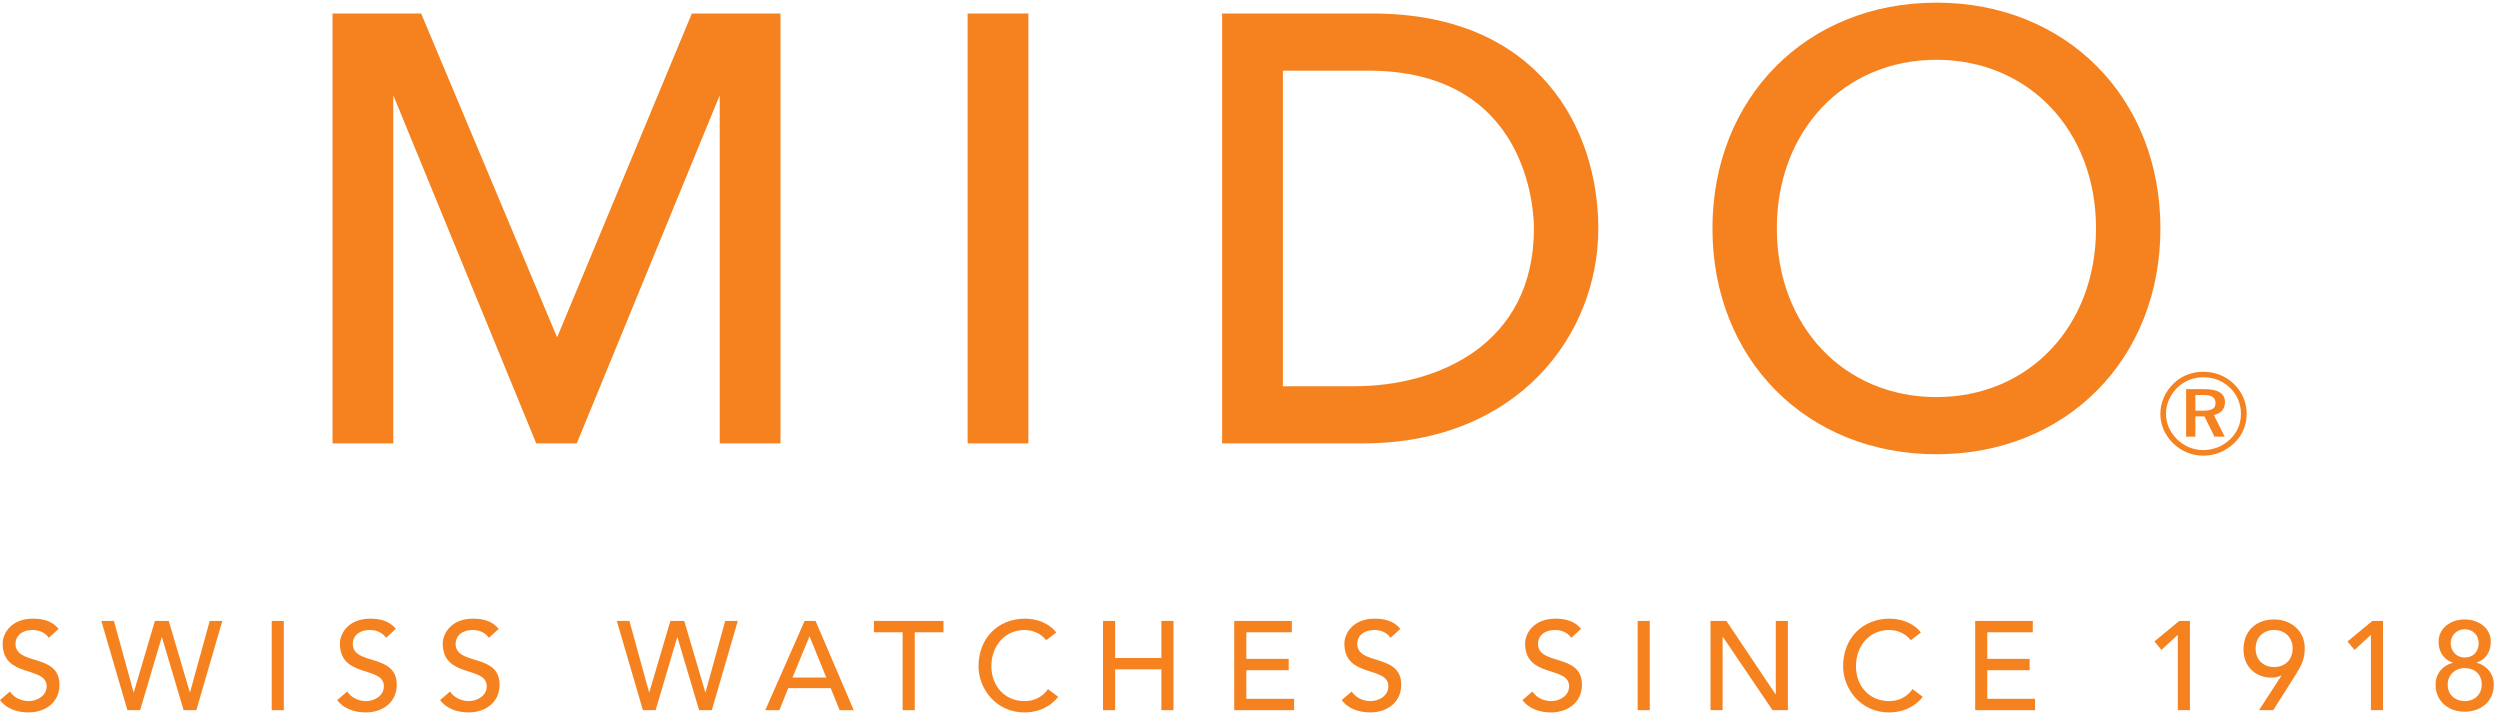
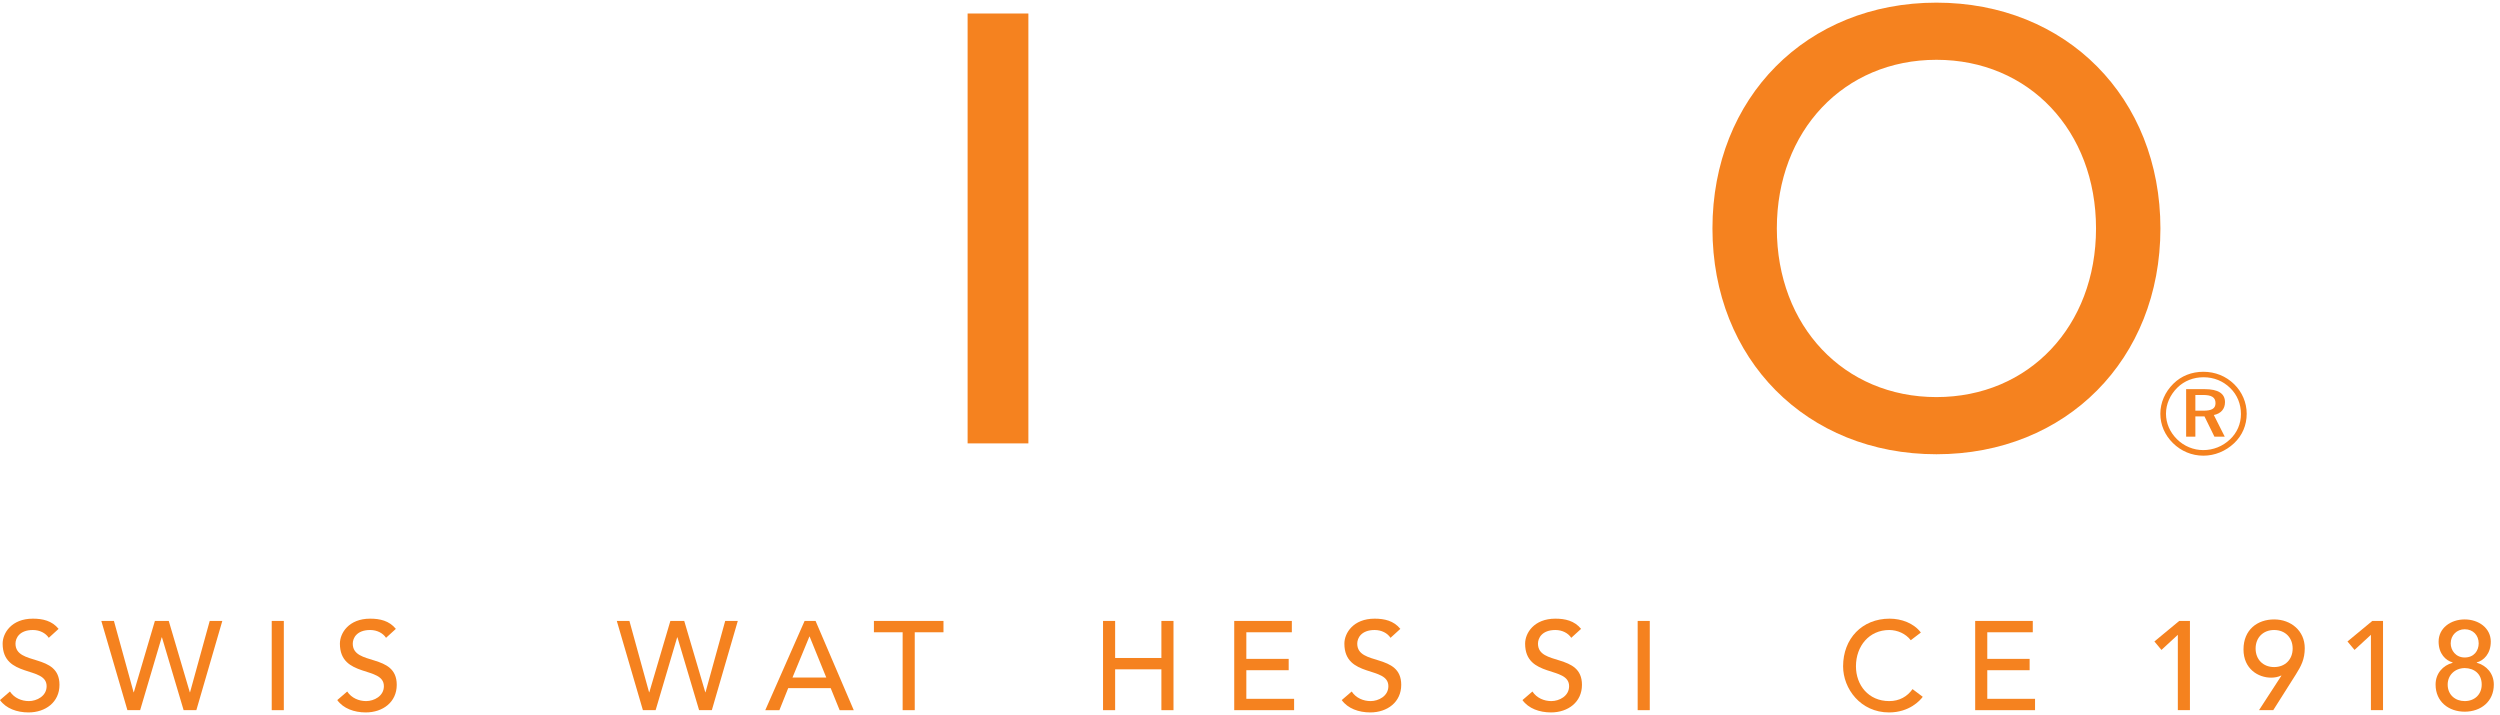
<svg xmlns="http://www.w3.org/2000/svg" width="100%" height="100%" viewBox="0 0 556 159" version="1.1" xml:space="preserve" style="fill-rule:evenodd;clip-rule:evenodd;stroke-linejoin:round;stroke-miterlimit:2;">
  <g>
-     <path d="M173.584,3.004l-19.715,0c-0,0 -29.749,71.503 -29.912,71.894l-0.111,0c-0.164,-0.388 -30.18,-71.894 -30.18,-71.894l-19.712,0l-0,95.605l13.515,-0l0,-77.418c0.679,1.651 31.792,77.418 31.792,77.418l9.014,-0c-0,-0 31.115,-75.767 31.794,-77.42l-0,77.42l13.515,-0l-0,-95.605Z" style="fill:#f5821f;fill-rule:nonzero;" />
    <rect x="215.196" y="3.004" width="13.515" height="95.605" style="fill:#f5821f;fill-rule:nonzero;" />
-     <path d="M301.225,85.899l-15.91,-0l-0,-70.184l18.995,0c35.802,0 36.835,31.5 36.835,35.092c-0,25.901 -21.505,35.092 -39.92,35.092Zm4.025,-82.895l-33.451,0l-0,95.605l31.304,-0c34.376,-0 52.362,-24.047 52.362,-47.802c0,-22.052 -13.152,-47.803 -50.215,-47.803Z" style="fill:#f5821f;fill-rule:nonzero;" />
    <path d="M430.662,88.312c-20.567,0 -35.493,-15.773 -35.493,-37.505c0,-21.732 14.926,-37.507 35.493,-37.507c20.567,0 35.494,15.775 35.494,37.507c0,21.732 -14.927,37.505 -35.494,37.505Zm0,-87.723c-28.864,0 -49.813,21.12 -49.813,50.218c0,29.096 20.949,50.217 49.813,50.217c28.865,-0 49.814,-21.121 49.814,-50.217c0,-29.098 -20.949,-50.218 -49.814,-50.218Z" style="fill:#f5821f;fill-rule:nonzero;" />
    <path d="M2.213,153.791c0.953,1.459 2.607,2.131 4.205,2.131c1.766,0 3.952,-1.121 3.952,-3.307c0,-4.569 -9.782,-1.739 -9.782,-9.473c-0,-2.328 1.962,-5.551 6.727,-5.551c2.158,0 4.232,0.447 5.718,2.269l-2.186,1.991c-0.673,-1.037 -1.991,-1.738 -3.532,-1.738c-2.972,0 -3.869,1.794 -3.869,3.029c0,5.015 9.784,2.017 9.784,9.164c0,3.84 -3.084,6.138 -6.896,6.138c-2.551,0 -4.99,-0.868 -6.334,-2.745l2.213,-1.908Z" style="fill:#f5821f;fill-rule:nonzero;" />
    <path d="M22.535,138.095l2.803,-0l4.373,15.864l0.055,0l4.682,-15.864l3.083,-0l4.682,15.864l0.055,0l4.373,-15.864l2.803,-0l-5.775,19.846l-2.83,0l-4.821,-16.202l-0.056,-0l-4.793,16.202l-2.832,0l-5.802,-19.846Z" style="fill:#f5821f;fill-rule:nonzero;" />
    <rect x="60.431" y="138.095" width="2.691" height="19.846" style="fill:#f5821f;fill-rule:nonzero;" />
    <path d="M77.221,153.791c0.952,1.459 2.607,2.131 4.204,2.131c1.766,0 3.952,-1.121 3.952,-3.307c0,-4.569 -9.782,-1.739 -9.782,-9.473c-0,-2.328 1.962,-5.551 6.727,-5.551c2.158,0 4.232,0.447 5.718,2.269l-2.186,1.991c-0.672,-1.037 -1.991,-1.738 -3.532,-1.738c-2.971,0 -3.868,1.794 -3.868,3.029c0,5.015 9.783,2.017 9.783,9.164c-0,3.84 -3.083,6.138 -6.896,6.138c-2.551,0 -4.989,-0.868 -6.334,-2.745l2.214,-1.908Z" style="fill:#f5821f;fill-rule:nonzero;" />
-     <path d="M100.093,153.791c0.954,1.459 2.607,2.131 4.204,2.131c1.766,0 3.953,-1.121 3.953,-3.307c-0,-4.569 -9.782,-1.739 -9.782,-9.473c0,-2.328 1.962,-5.551 6.726,-5.551c2.158,0 4.234,0.447 5.718,2.269l-2.186,1.991c-0.672,-1.037 -1.989,-1.738 -3.532,-1.738c-2.971,0 -3.867,1.794 -3.867,3.029c-0,5.015 9.782,2.017 9.782,9.164c0,3.84 -3.083,6.138 -6.896,6.138c-2.55,0 -4.99,-0.868 -6.334,-2.745l2.214,-1.908Z" style="fill:#f5821f;fill-rule:nonzero;" />
    <path d="M137.177,138.095l2.804,-0l4.372,15.864l0.056,0l4.681,-15.864l3.083,-0l4.682,15.864l0.055,0l4.374,-15.864l2.801,-0l-5.773,19.846l-2.831,0l-4.821,-16.202l-0.056,-0l-4.793,16.202l-2.831,0l-5.803,-19.846Z" style="fill:#f5821f;fill-rule:nonzero;" />
    <path d="M183.762,150.681l-3.7,-9.11l-0.055,0l-3.757,9.11l7.512,-0Zm-4.821,-12.586l2.44,-0l8.492,19.846l-3.139,0l-1.99,-4.905l-9.447,-0l-1.961,4.905l-3.14,0l8.745,-19.846Z" style="fill:#f5821f;fill-rule:nonzero;" />
    <path d="M200.748,140.618l-6.39,0l-0,-2.523l15.472,-0l0,2.523l-6.391,0l-0,17.323l-2.691,0l-0,-17.323Z" style="fill:#f5821f;fill-rule:nonzero;" />
-     <path d="M232.674,142.384c-1.122,-1.458 -2.97,-2.271 -4.793,-2.271c-4.456,0 -7.4,3.56 -7.4,8.073c-0,4.176 2.775,7.736 7.4,7.736c2.271,0 4.009,-1.009 5.186,-2.663l2.27,1.71c-0.589,0.813 -2.971,3.475 -7.512,3.475c-6.307,0 -10.203,-5.269 -10.203,-10.258c0,-6.166 4.233,-10.595 10.342,-10.595c2.608,0 5.354,0.98 6.953,3.083l-2.243,1.71Z" style="fill:#f5821f;fill-rule:nonzero;" />
    <path d="M245.315,138.095l2.691,-0l0,8.241l10.288,0l-0,-8.241l2.691,-0l-0,19.846l-2.691,0l-0,-9.082l-10.288,-0l0,9.082l-2.691,0l0,-19.846Z" style="fill:#f5821f;fill-rule:nonzero;" />
    <path d="M274.493,138.095l12.812,-0l-0,2.523l-10.12,0l-0,5.915l9.418,0l0,2.521l-9.418,0l-0,6.363l10.623,0l-0,2.524l-13.315,0l0,-19.846Z" style="fill:#f5821f;fill-rule:nonzero;" />
    <path d="M300.619,153.791c0.952,1.459 2.605,2.131 4.204,2.131c1.764,0 3.951,-1.121 3.951,-3.307c-0,-4.569 -9.783,-1.739 -9.783,-9.473c0,-2.328 1.963,-5.551 6.729,-5.551c2.157,0 4.231,0.447 5.717,2.269l-2.187,1.991c-0.672,-1.037 -1.989,-1.738 -3.53,-1.738c-2.972,0 -3.869,1.794 -3.869,3.029c-0,5.015 9.782,2.017 9.782,9.164c0,3.84 -3.083,6.138 -6.895,6.138c-2.55,0 -4.989,-0.868 -6.335,-2.745l2.216,-1.908Z" style="fill:#f5821f;fill-rule:nonzero;" />
    <path d="M340.813,153.791c0.953,1.459 2.606,2.131 4.204,2.131c1.767,0 3.952,-1.121 3.952,-3.307c-0,-4.569 -9.783,-1.739 -9.783,-9.473c0,-2.328 1.961,-5.551 6.728,-5.551c2.158,0 4.232,0.447 5.718,2.269l-2.185,1.991c-0.675,-1.037 -1.991,-1.738 -3.533,-1.738c-2.971,0 -3.868,1.794 -3.868,3.029c-0,5.015 9.782,2.017 9.782,9.164c0,3.84 -3.083,6.138 -6.896,6.138c-2.55,0 -4.988,-0.868 -6.335,-2.745l2.216,-1.908Z" style="fill:#f5821f;fill-rule:nonzero;" />
    <rect x="364.217" y="138.095" width="2.692" height="19.846" style="fill:#f5821f;fill-rule:nonzero;" />
-     <path d="M380.419,138.095l3.53,-0l10.933,16.314l0.056,0l0,-16.314l2.691,-0l0,19.846l-3.419,0l-11.045,-16.313l-0.057,-0l0,16.313l-2.689,0l-0,-19.846Z" style="fill:#f5821f;fill-rule:nonzero;" />
    <path d="M424.957,142.384c-1.121,-1.458 -2.971,-2.271 -4.793,-2.271c-4.457,0 -7.4,3.56 -7.4,8.073c0,4.176 2.774,7.736 7.4,7.736c2.271,0 4.008,-1.009 5.185,-2.663l2.271,1.71c-0.589,0.813 -2.971,3.475 -7.512,3.475c-6.306,0 -10.203,-5.269 -10.203,-10.258c-0,-6.166 4.232,-10.595 10.343,-10.595c2.607,0 5.354,0.98 6.951,3.083l-2.242,1.71Z" style="fill:#f5821f;fill-rule:nonzero;" />
    <path d="M439.28,138.095l12.811,-0l-0,2.523l-10.119,0l-0,5.915l9.417,0l0,2.521l-9.417,0l-0,6.363l10.622,0l0,2.524l-13.314,0l-0,-19.846Z" style="fill:#f5821f;fill-rule:nonzero;" />
    <path d="M484.352,141.178l-3.644,3.364l-1.569,-1.878l5.521,-4.569l2.383,-0l-0,19.846l-2.691,0l-0,-16.763Z" style="fill:#f5821f;fill-rule:nonzero;" />
    <path d="M505.766,140.113c-2.466,0 -4.119,1.71 -4.119,4.121c-0,2.41 1.653,4.121 4.119,4.121c2.468,0 4.121,-1.711 4.121,-4.121c-0,-2.411 -1.653,-4.121 -4.121,-4.121Zm1.627,10.147l-0.113,0c-0.645,0.308 -1.373,0.449 -2.186,0.449c-2.858,-0 -6.14,-1.933 -6.14,-6.279c0,-4.373 3.084,-6.67 6.812,-6.67c3.729,-0 6.811,2.521 6.811,6.39c-0,2.439 -0.785,3.952 -1.988,5.859l-5.018,7.932l-3.168,0l4.99,-7.681Z" style="fill:#f5821f;fill-rule:nonzero;" />
    <path d="M527.293,141.178l-3.644,3.364l-1.569,-1.878l5.521,-4.569l2.384,-0l0,19.846l-2.692,0l-0,-16.763Z" style="fill:#f5821f;fill-rule:nonzero;" />
    <path d="M548.147,146.225c2.074,0 3.112,-1.514 3.112,-3.139c-0,-1.823 -1.261,-3.14 -3.112,-3.14c-1.71,0 -3.111,1.288 -3.111,3.14c0,1.541 1.122,3.139 3.111,3.139Zm3.784,6.025c0,-2.41 -1.682,-3.643 -3.784,-3.673c-2.186,0.03 -3.784,1.571 -3.784,3.673c-0,2.327 1.739,3.672 3.784,3.672c2.243,0 3.784,-1.513 3.784,-3.672Zm-10.258,-0c-0,-2.466 1.625,-4.26 3.783,-4.849l0,-0.083c-1.484,-0.394 -3.111,-1.879 -3.111,-4.626c0,-2.999 2.691,-4.932 5.802,-4.932c3.112,-0 5.802,1.933 5.802,4.932c-0,2.747 -1.624,4.232 -3.11,4.626l-0,0.083c2.158,0.589 3.784,2.383 3.784,4.849c0,3.756 -2.861,6.027 -6.476,6.027c-3.616,0 -6.474,-2.271 -6.474,-6.027Z" style="fill:#f5821f;fill-rule:nonzero;" />
    <path d="M488.249,87.841l0,3.498l1.734,0c1.867,0 2.747,-0.44 2.747,-1.684c0,-1.297 -0.88,-1.814 -2.801,-1.814l-1.68,-0Zm6.59,1.607c-0,1.503 -0.909,2.539 -2.483,2.85l2.428,4.82l-2.294,-0l-2.214,-4.508l-2.027,-0l0,4.508l-2.053,-0l-0,-10.573l4.108,0c3.04,0 4.535,0.985 4.535,2.903Zm1.173,-3.137c-1.601,-1.58 -3.656,-2.41 -5.95,-2.41c-2.24,0 -4.293,0.804 -5.814,2.307c-1.627,1.607 -2.533,3.68 -2.533,5.805c-0,2.125 0.88,4.121 2.453,5.676c1.574,1.555 3.681,2.41 5.815,2.41c2.267,-0 4.321,-0.83 5.975,-2.385c1.573,-1.477 2.426,-3.473 2.426,-5.623c0,-2.254 -0.826,-4.276 -2.372,-5.78Zm0.879,-0.854c1.76,1.736 2.774,4.068 2.774,6.556c-0,2.566 -0.987,4.846 -2.8,6.557c-1.895,1.788 -4.321,2.773 -6.828,2.773c-2.561,0 -4.935,-0.985 -6.776,-2.8c-1.813,-1.787 -2.8,-4.068 -2.8,-6.53c0,-2.461 1.039,-4.846 2.907,-6.686c1.761,-1.736 4.08,-2.643 6.669,-2.643c2.614,-0 5.014,0.959 6.854,2.773Z" style="fill:#f5821f;fill-rule:nonzero;" />
  </g>
</svg>